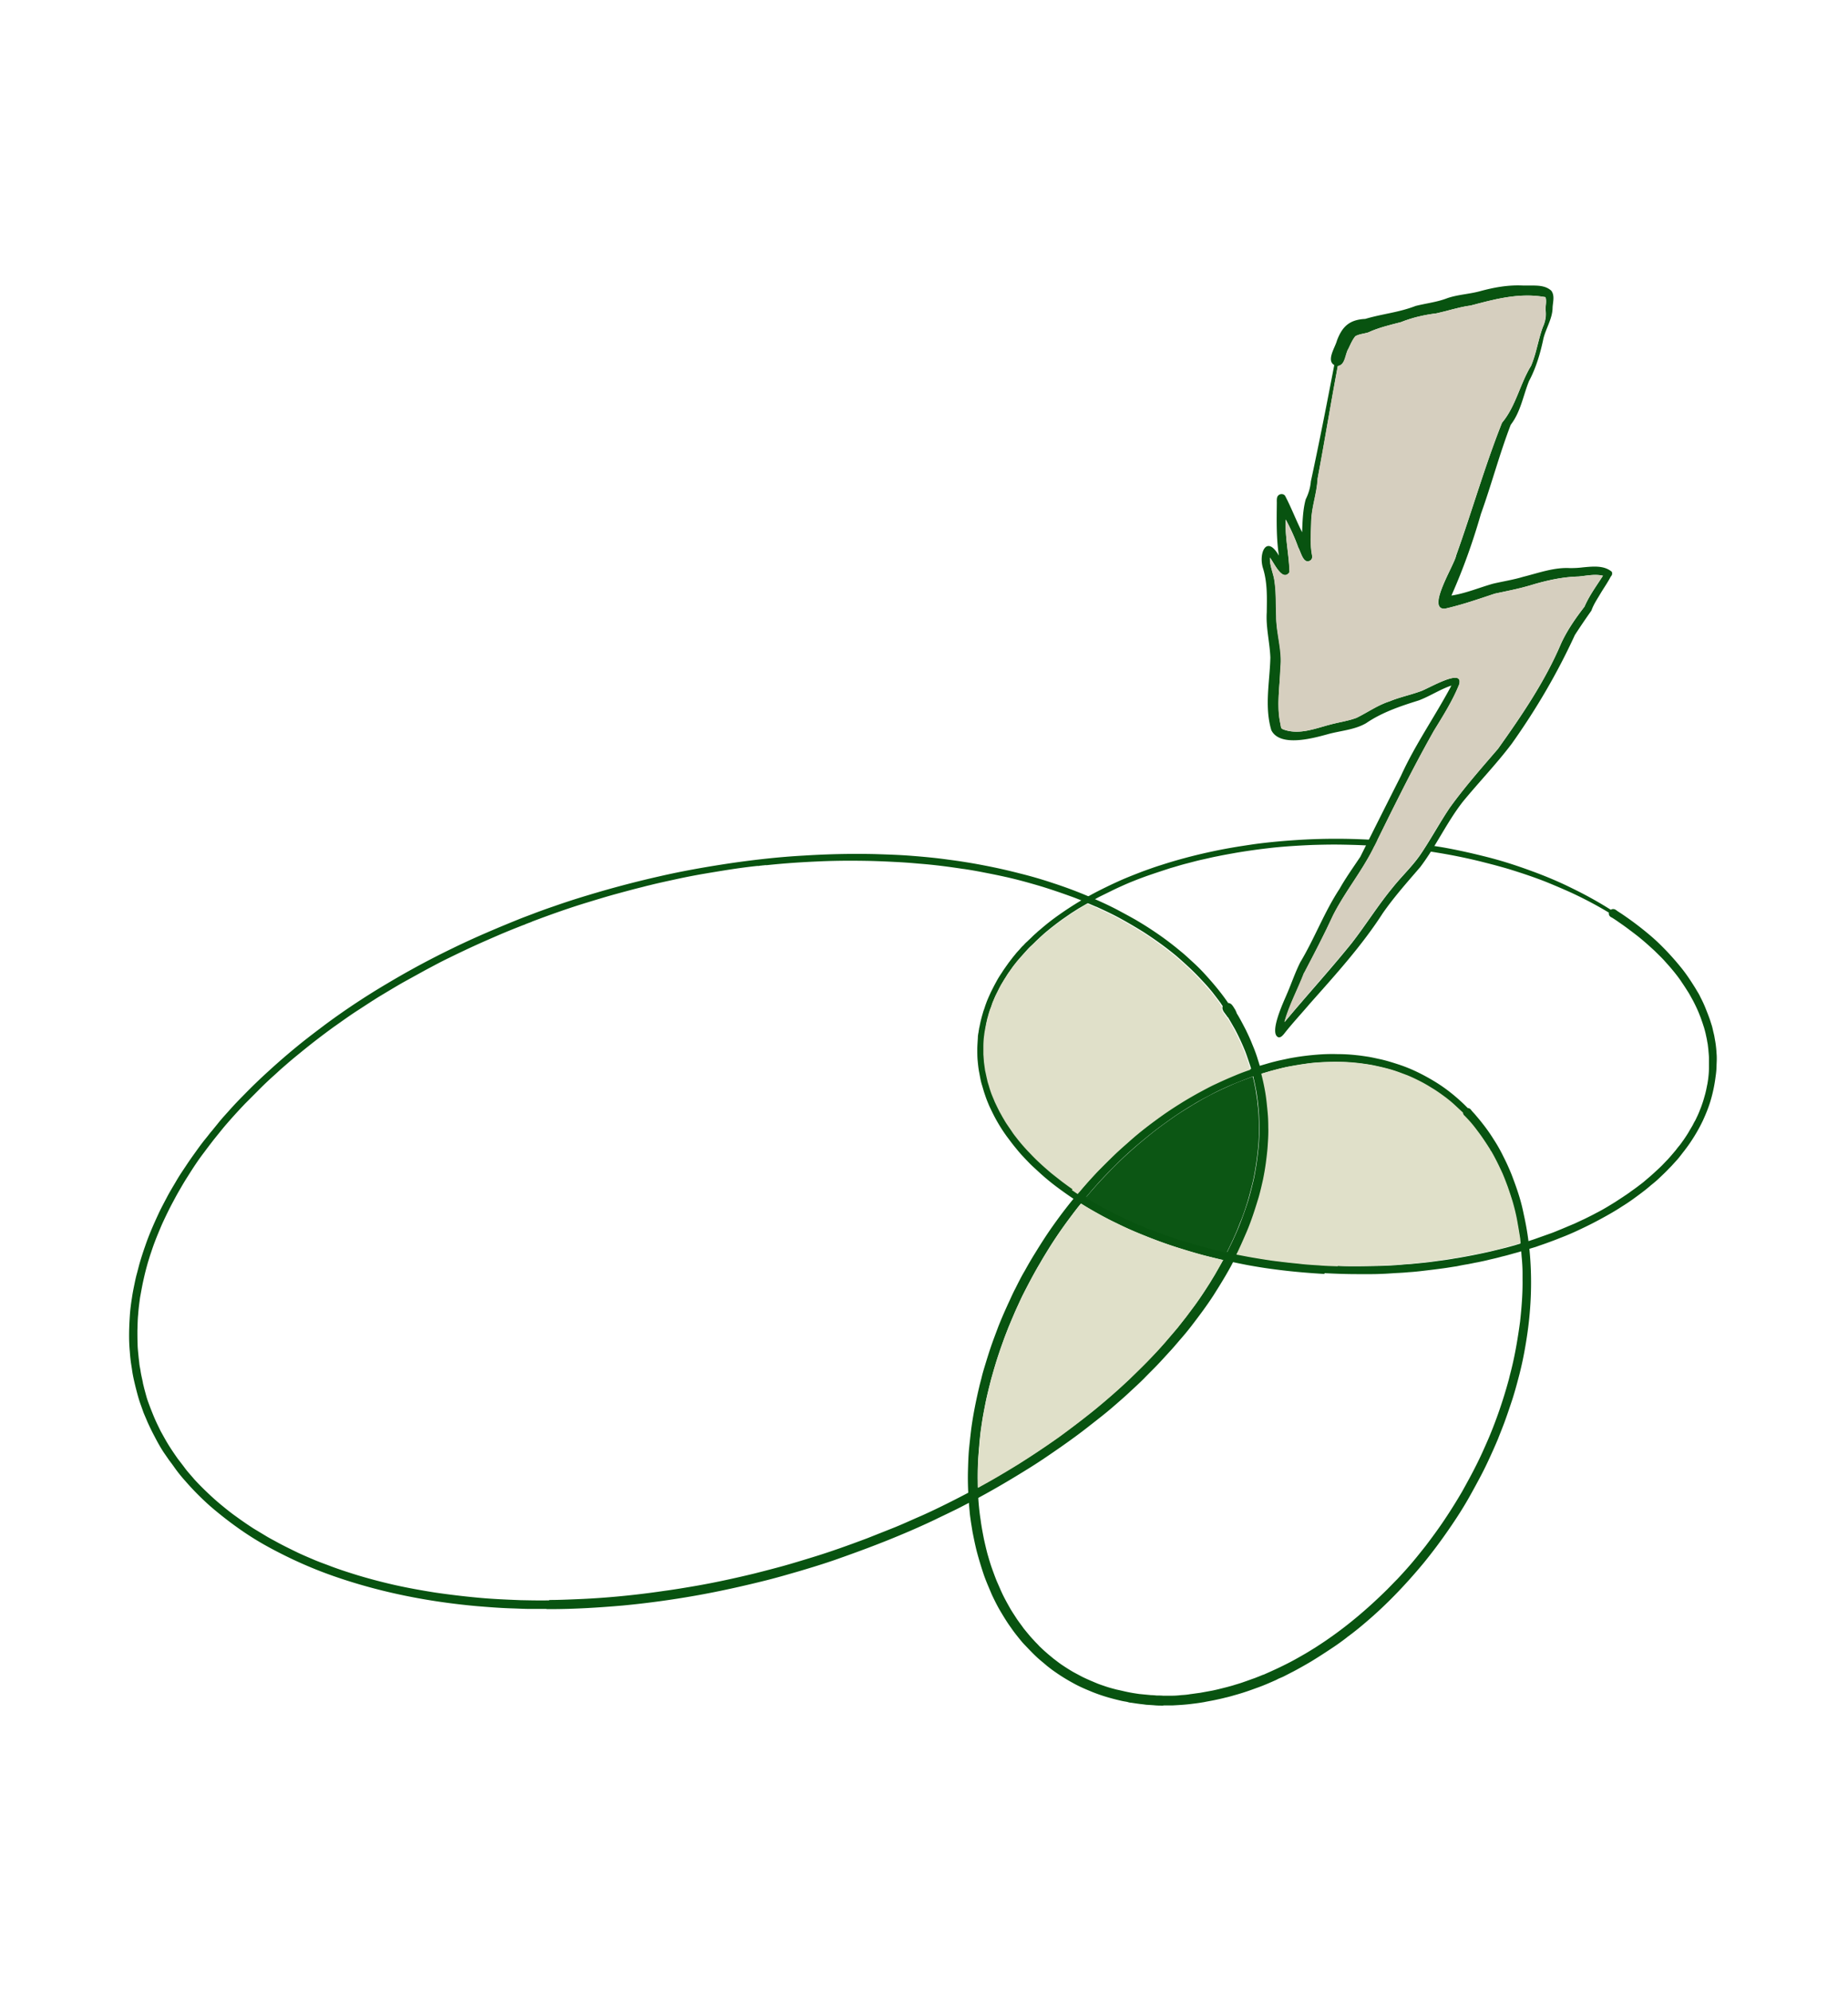
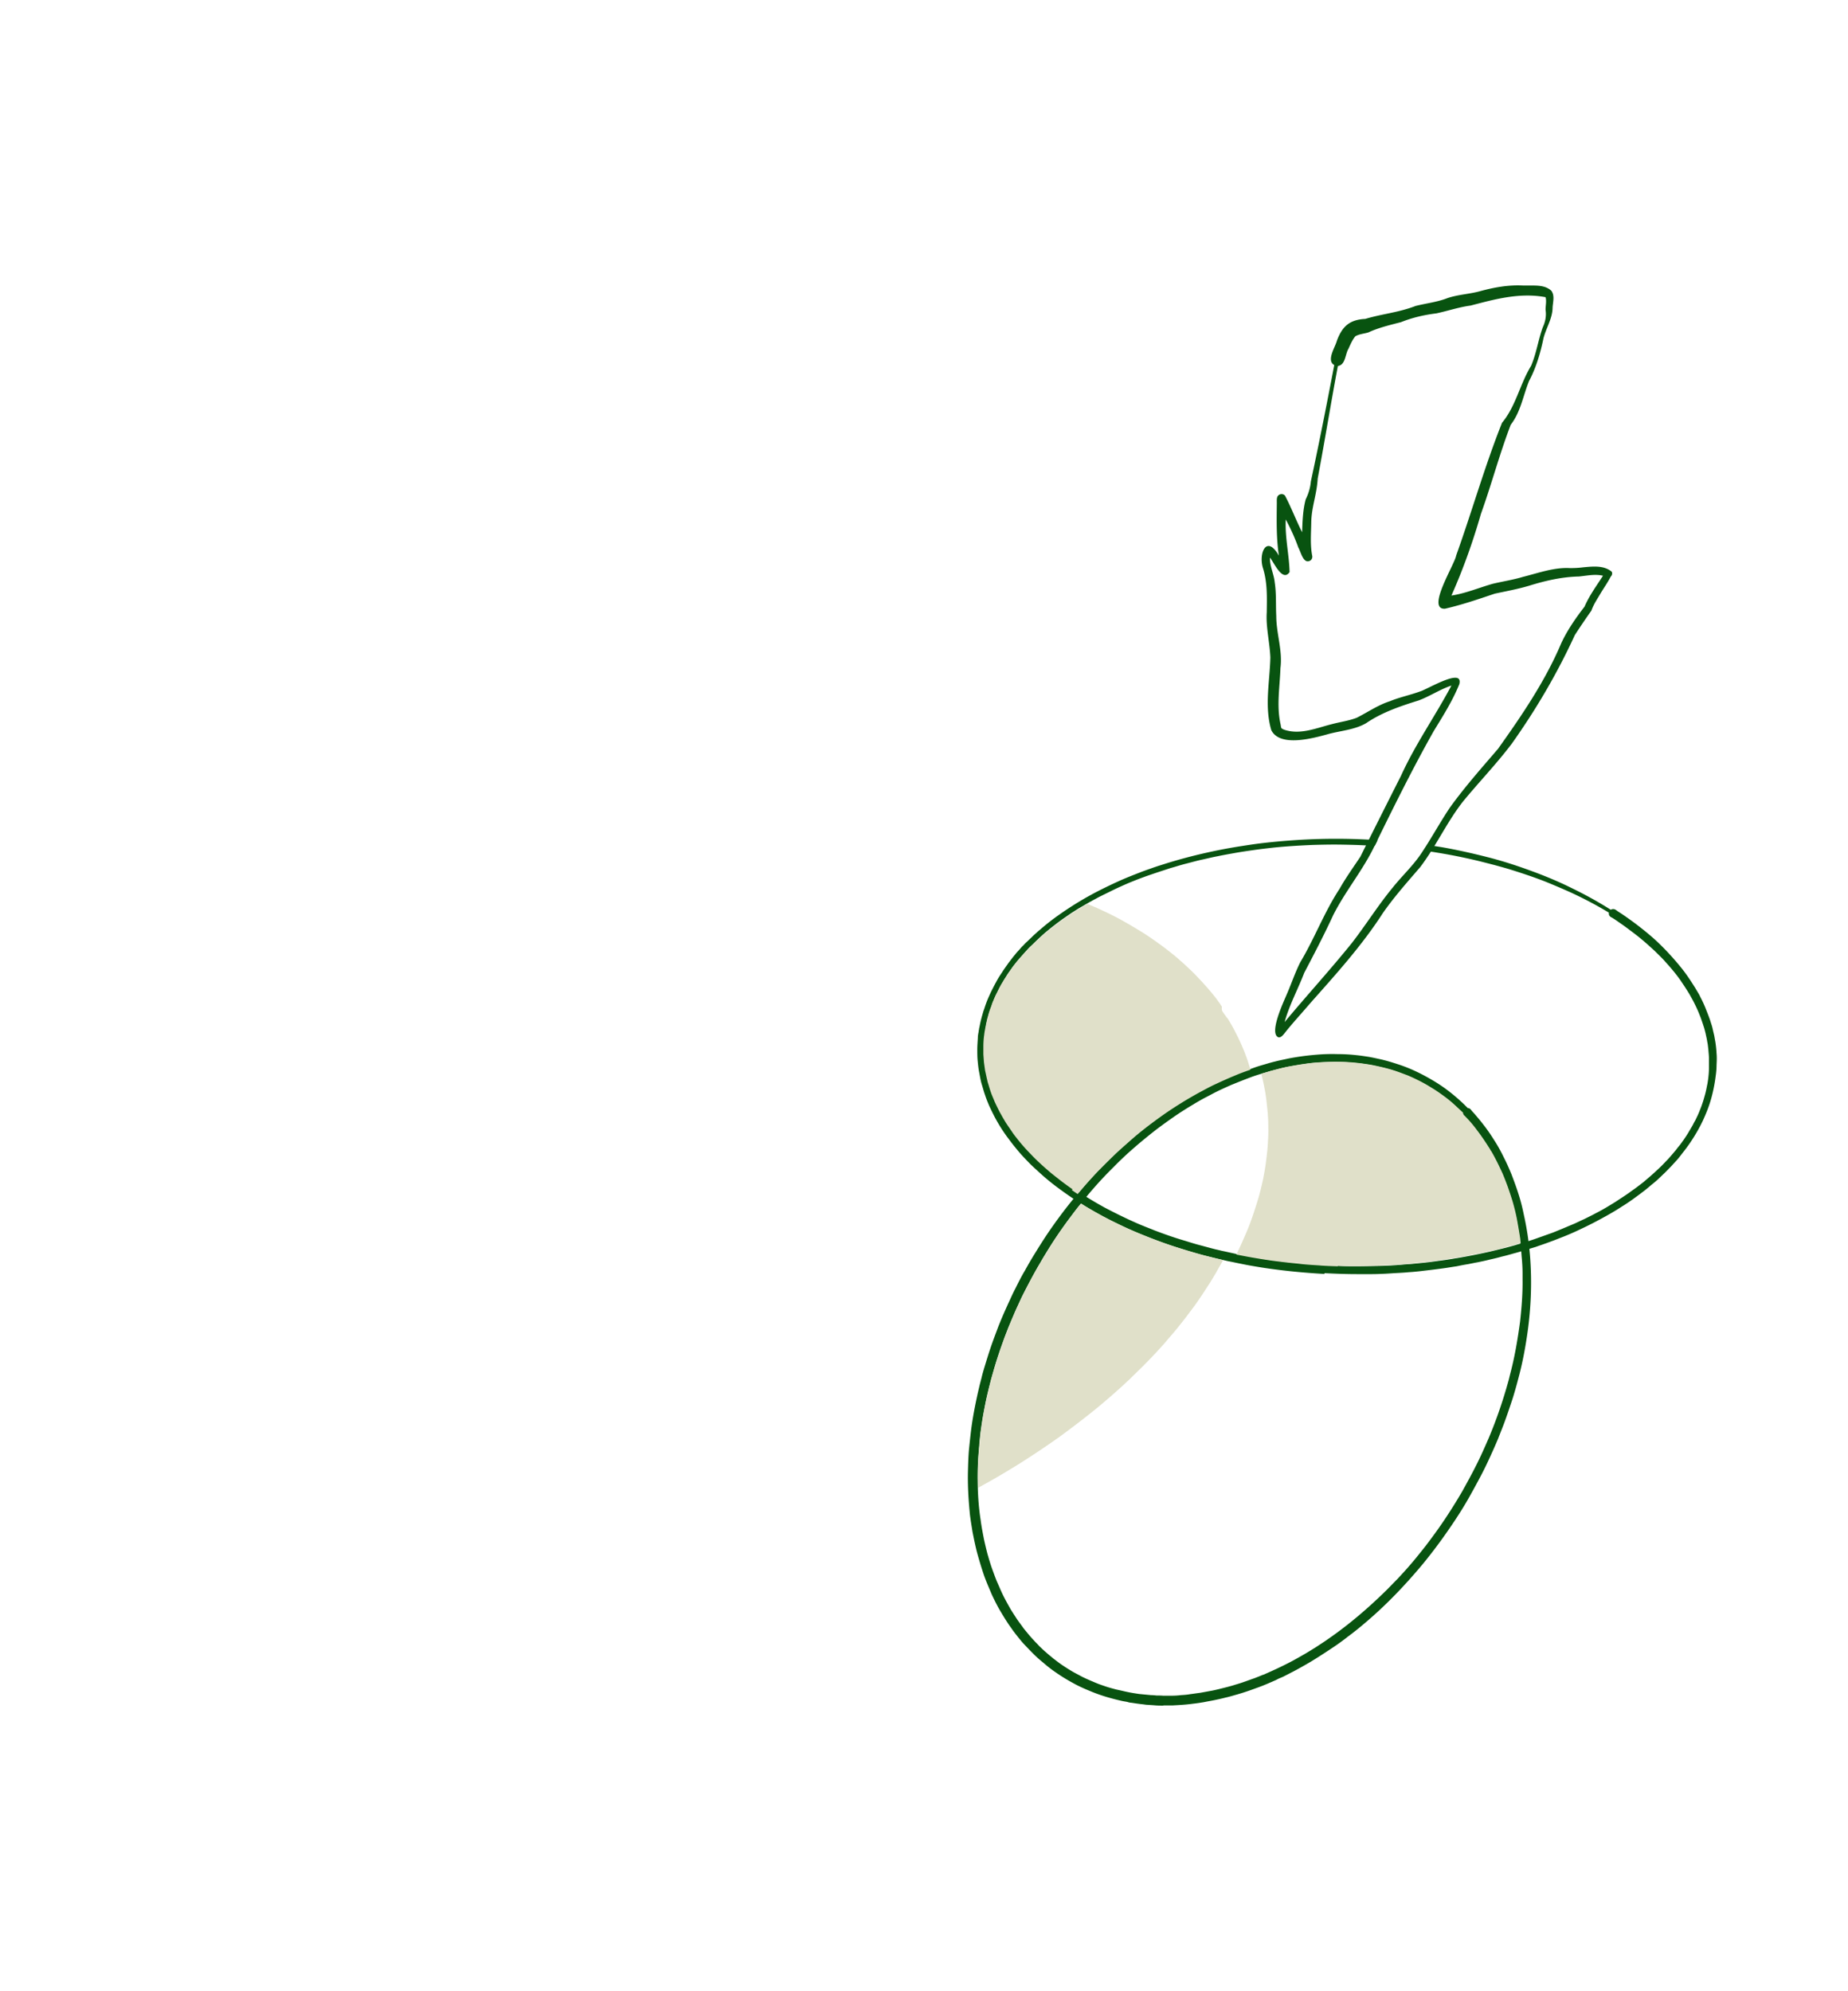
<svg xmlns="http://www.w3.org/2000/svg" width="272" height="293" fill="none">
-   <path fill="#085310" d="M80.41 236.774h-2.294c-.952 0-1.904-.056-2.856-.084-1.735-.056-3.471-.196-5.178-.337-7.083-.645-14.081-2.02-20.8-4.349-3.33-1.15-6.522-2.581-9.63-4.265a44 44 0 0 1-4.394-2.721 54.87 54.87 0 0 1-4.283-3.339 39.918 39.918 0 0 1-3.751-3.788 20.945 20.945 0 0 1-1.568-1.964c-.252-.365-.531-.73-.783-1.066l-.756-1.095c-.504-.757-.952-1.571-1.372-2.385a33.168 33.168 0 0 1-1.092-2.244c-.168-.421-.363-.842-.531-1.263l-.42-1.178c-.308-.842-.532-1.74-.756-2.61-.196-.814-.392-1.627-.504-2.441-.056-.421-.14-.87-.196-1.291a25.697 25.697 0 0 1-.14-1.459c-.168-1.739-.112-3.479 0-5.219.056-.897.168-1.767.308-2.637.112-.814.28-1.599.448-2.413.084-.393.168-.786.28-1.179.14-.505.252-.982.392-1.487.252-.869.532-1.739.84-2.609.56-1.656 1.26-3.227 1.987-4.798.364-.786.784-1.543 1.176-2.301.42-.814.923-1.627 1.4-2.441.447-.786.951-1.515 1.455-2.273.476-.729.98-1.431 1.484-2.132.476-.674.98-1.347 1.511-1.992.28-.337.532-.702.84-1.038.308-.393.644-.786.952-1.179.588-.729 1.231-1.403 1.847-2.104a50.93 50.93 0 0 1 1.708-1.796 80.99 80.99 0 0 1 3.863-3.732 98.619 98.619 0 0 1 4.115-3.563c1.4-1.151 2.855-2.245 4.31-3.339a105.12 105.12 0 0 1 8.959-5.921 123.752 123.752 0 0 1 9.685-5.218c3.22-1.572 6.55-2.975 9.882-4.321.784-.309 1.567-.59 2.351-.898.84-.309 1.68-.618 2.52-.898a108.02 108.02 0 0 1 5.094-1.656 151.202 151.202 0 0 1 10.497-2.777c3.528-.814 7.083-1.431 10.666-1.965 3.499-.505 7.026-.897 10.526-1.094 3.555-.224 7.082-.308 10.637-.224 1.764.056 3.555.112 5.319.252 1.791.141 3.611.309 5.402.561 1.736.225 3.499.505 5.235.842 1.764.337 3.527.73 5.263 1.179a63.13 63.13 0 0 1 5.011 1.459 63.574 63.574 0 0 1 5.038 1.88c1.624.701 3.22 1.403 4.759 2.244.784.421 1.568.842 2.352 1.291.755.449 1.539.926 2.295 1.431a45.211 45.211 0 0 1 4.199 3.114c.672.534 1.288 1.123 1.903 1.684.616.561 1.204 1.15 1.764 1.768 1.148 1.262 2.24 2.553 3.219 3.956l.168.252c.14 0 .28.057.42.141.196.168.336.393.476.617.084.14.168.252.224.393v.028c.056.084.112.168.112.28l.252.421c.392.674.756 1.375 1.12 2.077.335.701.671 1.403.951 2.132.308.73.588 1.459.812 2.217.532 1.627.952 3.283 1.204 4.994.14.87.224 1.74.308 2.61.084.813.084 1.627.112 2.441 0 .869-.028 1.739-.084 2.609-.056.87-.168 1.74-.28 2.61a37.178 37.178 0 0 1-.42 2.441c-.196.869-.392 1.767-.644 2.609a42.946 42.946 0 0 1-1.707 4.938c-.364.842-.728 1.684-1.12 2.526-.392.841-.812 1.655-1.232 2.469-.812 1.515-1.735 3.002-2.659 4.461-.98 1.515-2.072 2.974-3.191 4.433a39.501 39.501 0 0 1-1.708 2.077c-.532.617-1.064 1.262-1.624 1.851-.56.618-1.147 1.263-1.735 1.88-.644.674-1.316 1.319-1.96 1.993-.644.645-1.315 1.262-1.987 1.88-.616.589-1.26 1.15-1.904 1.711-.644.561-1.287 1.122-1.959 1.656-.728.589-1.484 1.178-2.24 1.767-1.343 1.066-2.743 2.077-4.143 3.059-1.455 1.01-2.911 2.02-4.395 2.946-2.995 1.88-6.046 3.675-9.181 5.303-.812.421-1.596.842-2.436 1.234-.84.421-1.707.814-2.547 1.235a112.524 112.524 0 0 1-4.983 2.217c-3.191 1.346-6.466 2.553-9.742 3.703-1.707.59-3.443 1.123-5.15 1.628-1.652.477-3.275.954-4.955 1.375-3.471.869-6.998 1.655-10.525 2.272a133.63 133.63 0 0 1-10.554 1.431c-3.555.309-7.166.533-10.75.533h-.475l-.056-.028Zm.42-1.318c1.344 0 2.688-.057 4.032-.113 2.855-.112 5.682-.336 8.426-.645a125.83 125.83 0 0 0 4.535-.589c1.483-.197 2.967-.449 4.451-.702 2.939-.505 5.878-1.15 8.789-1.852 1.428-.364 2.856-.729 4.283-1.122 1.4-.393 2.772-.814 4.143-1.234 2.772-.842 5.487-1.824 8.174-2.834l4.031-1.6c1.316-.533 2.632-1.15 3.947-1.711 2.632-1.179 5.207-2.497 7.754-3.844 1.008-.561 2.044-1.123 3.052-1.712 1.119-.645 2.211-1.319 3.331-1.992a128.297 128.297 0 0 0 6.102-4.069c1.764-1.29 3.527-2.609 5.207-3.984.924-.757 1.82-1.515 2.715-2.301.84-.729 1.652-1.487 2.408-2.188 1.231-1.179 2.463-2.385 3.639-3.648a52.478 52.478 0 0 0 1.707-1.88c.616-.701 1.204-1.403 1.764-2.048l1.26-1.599 1.259-1.684a48.607 48.607 0 0 0 2.296-3.423c.28-.477.588-.926.84-1.403.336-.561.643-1.122.951-1.683.56-1.011 1.064-2.077 1.54-3.059.196-.449.392-.87.588-1.319a38.14 38.14 0 0 0 .644-1.599c.364-.954.7-1.936 1.007-2.89.28-.926.504-1.824.728-2.75.224-.897.364-1.823.504-2.665a61.41 61.41 0 0 0 .28-2.245c.084-.757.112-1.487.14-2.16 0-1.347 0-2.694-.14-3.957a69.69 69.69 0 0 0-.084-.785v-.056c-.084-.562-.14-1.123-.252-1.684-.112-.589-.224-1.178-.364-1.739v-.057a22.707 22.707 0 0 0-.56-1.964c-.224-.673-.447-1.347-.671-1.936a34.443 34.443 0 0 0-1.512-3.255 95.904 95.904 0 0 0-1.008-1.739.747.747 0 0 1-.196-.225c-.084-.14-.196-.252-.28-.392-.14-.169-.28-.365-.336-.59-.028-.112-.056-.252 0-.392v-.085c-.084-.14-.196-.28-.252-.392a78.618 78.618 0 0 0-1.259-1.656 26.95 26.95 0 0 0-1.428-1.627 38.885 38.885 0 0 0-1.847-1.88c-.7-.646-1.4-1.291-2.128-1.908a45.403 45.403 0 0 0-2.295-1.768 55.394 55.394 0 0 0-2.464-1.683 76.547 76.547 0 0 0-3.303-1.936c-1.176-.646-2.379-1.207-3.611-1.768h-.028c-1.26-.533-2.491-1.094-3.779-1.543a99.389 99.389 0 0 0-4.059-1.375c-1.876-.561-3.779-1.095-5.711-1.515-1.007-.225-2.015-.421-3.023-.618a58.898 58.898 0 0 0-2.911-.505h-.056c-2.184-.336-4.339-.617-6.551-.785a76.732 76.732 0 0 0-3.611-.253 134.475 134.475 0 0 0-3.359-.14c-2.519-.056-5.039-.056-7.558.056-2.631.112-5.263.281-7.838.561h-.168c-.112 0-.224 0-.252.028-.112 0-.224 0-.308.028-.168 0-.308.028-.448.056h-.224c-2.687.281-5.346.73-8.006 1.179a92.159 92.159 0 0 0-4.003.785c-1.288.281-2.603.562-3.835.87-.504.112-.98.253-1.456.365-1.343.337-2.659.701-4.003 1.066-1.287.365-2.575.758-3.863 1.151-2.659.813-5.262 1.739-7.866 2.721-.056 0-.112.056-.112.056-.168.057-.335.141-.504.197h-.055l-.084.056c-.168.056-.336.112-.42.168-.112.056-.252.084-.308.113-1.148.448-2.268.897-3.387 1.374-1.232.534-2.464 1.067-3.696 1.628a157.318 157.318 0 0 0-3.835 1.824c-1.175.561-2.295 1.178-3.415 1.767l-3.359 1.852c-1.176.674-2.323 1.375-3.499 2.076-1.176.73-2.351 1.516-3.527 2.273-1.064.702-2.1 1.459-3.107 2.161a105.768 105.768 0 0 0-4.843 3.731c-.756.618-1.484 1.207-2.212 1.852-.392.337-.784.674-1.175 1.039-.42.392-.84.757-1.204 1.094A47.613 47.613 0 0 0 38 160.483l-1.903 1.908a80.598 80.598 0 0 0-3.191 3.536l-1.428 1.767c-.476.618-.952 1.235-1.428 1.88-.867 1.123-1.651 2.329-2.407 3.536-.364.561-.7 1.122-1.036 1.711a41.672 41.672 0 0 0-1.064 1.908c-.615 1.122-1.175 2.301-1.707 3.451-.364.87-.728 1.712-1.064 2.61-.196.505-.364 1.01-.532 1.515-.168.477-.308.954-.448 1.403-.252.87-.476 1.739-.671 2.637-.196.842-.336 1.712-.504 2.582-.112.841-.224 1.655-.28 2.497-.084.814-.084 1.627-.112 2.385 0 .645 0 1.291.028 1.936 0 .617.084 1.263.14 1.88.028.337.084.673.112 1.01.028.337.112.673.168 1.01.084.645.252 1.263.364 1.852v.056c.084.309.14.589.224.898l.251.926c.168.645.42 1.262.616 1.796.224.561.448 1.15.7 1.711.252.589.56 1.179.812 1.712.392.701.784 1.431 1.204 2.104.42.674.867 1.319 1.315 1.964.392.505.784 1.01 1.176 1.543.392.505.84.982 1.26 1.488a37.926 37.926 0 0 0 1.82 1.851 38.067 38.067 0 0 0 1.959 1.768c.783.645 1.567 1.291 2.407 1.88a52.48 52.48 0 0 0 2.576 1.768l1.68 1.01c.531.336 1.09.617 1.65.926 1.064.589 2.184 1.122 3.276 1.655.672.309 1.316.589 1.987.87.756.337 1.54.617 2.296.898 1.428.561 2.911 1.038 4.367 1.487a80.706 80.706 0 0 0 5.682 1.487c1.904.421 3.807.758 5.739 1.066 2.127.309 4.227.561 6.354.758 2.072.196 4.171.28 6.243.365h.028c1.4.028 2.771.056 4.17.028v-.056Z" />
  <path fill="#085310" d="M194.903 187.475c-2.351-.14-4.703-.336-7.054-.645-1.12-.14-2.24-.309-3.359-.505a45.226 45.226 0 0 1-1.932-.365c-.588-.112-1.175-.252-1.791-.364a124.54 124.54 0 0 1-3.415-.814 51.423 51.423 0 0 1-3.388-.982c-2.211-.674-4.395-1.487-6.55-2.385a47.834 47.834 0 0 1-3.023-1.375c-.532-.253-1.064-.505-1.568-.786-.56-.28-1.092-.589-1.652-.898a50.601 50.601 0 0 1-2.911-1.767 61.526 61.526 0 0 1-2.743-1.936 33.609 33.609 0 0 1-2.659-2.217c-.42-.393-.84-.757-1.232-1.15a50.205 50.205 0 0 1-1.176-1.235c-.392-.421-.756-.87-1.12-1.319-.392-.477-.755-.982-1.119-1.459a24.181 24.181 0 0 1-1.82-2.918c-.28-.533-.532-1.066-.784-1.599-.224-.533-.448-1.066-.616-1.599-.195-.533-.335-1.095-.503-1.628-.168-.561-.252-1.15-.364-1.711-.112-.562-.168-1.123-.224-1.712-.056-.561-.056-1.122-.056-1.683 0-.59.056-1.151.084-1.74 0-.281.056-.561.112-.842 0-.112.028-.224.056-.337 0-.14.056-.308.084-.448a17.65 17.65 0 0 1 .392-1.656c.084-.28.14-.533.252-.814.111-.308.195-.617.307-.897.196-.562.448-1.095.7-1.656.252-.505.504-1.01.784-1.515.252-.477.532-.926.84-1.375.14-.224.28-.449.448-.673.168-.253.364-.505.532-.758l.559-.729c.196-.253.392-.477.588-.73.168-.196.364-.393.532-.589.168-.197.336-.393.532-.561.168-.197.364-.393.56-.562.224-.224.476-.448.7-.673.224-.224.448-.421.672-.617.196-.197.419-.365.615-.533.84-.73 1.736-1.431 2.66-2.077a47.938 47.938 0 0 1 5.99-3.619c.896-.449 1.764-.87 2.632-1.263 1.035-.477 2.099-.898 3.191-1.319.56-.224 1.12-.42 1.679-.617a35.54 35.54 0 0 1 1.596-.533 68.91 68.91 0 0 1 3.415-1.01 77.332 77.332 0 0 1 3.443-.842 72.418 72.418 0 0 1 3.388-.673c1.119-.197 2.267-.365 3.387-.533 2.267-.309 4.535-.505 6.83-.646a90.543 90.543 0 0 1 11.365.056l-.42.842a97.221 97.221 0 0 0-2.855-.14c-1.064-.028-2.099-.056-3.135-.056-1.064 0-2.156.028-3.163.056-1.932.084-3.863.196-5.767.393-.98.112-1.959.224-2.939.364-.98.141-1.932.281-2.856.449-.783.141-1.595.281-2.379.449-.784.141-1.54.337-2.323.505-.784.169-1.568.393-2.352.59-.784.196-1.539.449-2.267.645-1.204.393-2.408.786-3.611 1.206-.616.225-1.232.449-1.848.702-.644.252-1.288.533-1.903.814a38.24 38.24 0 0 0-1.54.729c-.504.253-1.036.505-1.54.758-.28.14-.56.308-.839.449-.224.112-.448.252-.672.364l-1.596.926c-.364.225-.7.449-1.064.674l-1.343.926c-.42.308-.84.617-1.232.926-.336.252-.672.533-.98.785-.28.225-.56.477-.812.702-.28.252-.531.505-.811.757-.252.253-.504.505-.784.758-.252.224-.476.477-.7.729-.336.365-.644.73-.98 1.095-.14.168-.308.364-.448.533-.168.224-.336.421-.504.645-.168.253-.363.505-.531.758-.196.252-.364.533-.532.813-.168.253-.336.534-.504.814-.168.281-.308.561-.448.814l-.504 1.01c-.168.365-.308.729-.448 1.038-.084.253-.168.477-.252.73-.084.252-.168.477-.252.729-.084.253-.14.533-.224.786a4.17 4.17 0 0 0-.168.701c-.084.365-.14.702-.196 1.066l-.168 1.179a16.62 16.62 0 0 0-.055 1.15v1.207c0 .393.055.785.083 1.178.028.393.112.814.168 1.207.084.393.14.785.252 1.15.056.197.084.393.14.589.056.225.112.421.196.646.112.365.252.729.392 1.094.14.365.28.73.448 1.094.252.533.504 1.095.784 1.6.14.28.308.561.476.841.168.253.308.534.476.786.28.421.56.842.839 1.235.252.392.56.757.84 1.122.476.589.952 1.178 1.484 1.712.28.308.56.589.84.869.28.281.56.562.811.786.56.533 1.148 1.038 1.736 1.543.56.477 1.176.926 1.708 1.347.476.365.979.701 1.483 1.066.476.337.98.674 1.484.982a56.994 56.994 0 0 0 3.135 1.852 84.54 84.54 0 0 0 3.555 1.768c.616.28 1.232.561 1.848.814.672.28 1.343.533 1.959.785 1.4.533 2.828 1.038 4.255 1.459.756.225 1.512.477 2.268.674.756.196 1.539.42 2.323.617.196.056.392.084.588.14.168.028.308.084.476.112.812.169 1.651.365 2.463.534.868.168 1.736.336 2.604.477.839.14 1.679.28 2.519.392.896.113 1.764.225 2.603.309.448.028.896.084 1.344.14.924.084 1.848.141 2.799.225.952.056 1.904.084 2.856.14 1.959.084 3.919.028 5.878 0 .952-.028 1.876-.056 2.828-.14.475-.028.951-.084 1.427-.113.532-.028 1.036-.084 1.568-.14a49.54 49.54 0 0 0 2.855-.336 48.034 48.034 0 0 0 2.771-.421h.056a93.325 93.325 0 0 0 4.843-.954c.812-.197 1.624-.393 2.408-.59.419-.112.811-.224 1.231-.336.448-.141.868-.253 1.316-.393h.028c.588-.197 1.148-.365 1.708-.561.699-.253 1.427-.505 2.127-.758.588-.196 1.148-.449 1.708-.673.615-.253 1.259-.533 1.875-.786.504-.224 1.008-.477 1.512-.701.56-.281 1.147-.562 1.707-.87 1.008-.505 1.96-1.094 2.912-1.684.671-.449 1.343-.869 2.015-1.346.364-.281.756-.534 1.12-.814.336-.253.672-.505.952-.73.587-.505 1.203-1.01 1.763-1.543.308-.281.644-.589.952-.898.28-.28.532-.561.812-.842.336-.364.672-.757.98-1.122.111-.14.251-.28.363-.449.168-.224.336-.421.476-.589.196-.253.364-.505.532-.73.252-.364.476-.701.7-1.066.224-.393.448-.757.672-1.15.112-.225.224-.449.364-.674.112-.224.224-.477.336-.701.196-.421.364-.87.532-1.291.139-.393.279-.785.391-1.178.112-.393.224-.758.308-1.151.084-.336.14-.701.224-1.066.056-.337.112-.701.14-.982.056-.477.084-.926.084-1.403v-1.375c0-.421-.056-.841-.084-1.262-.028-.253-.056-.477-.084-.73-.028-.224-.084-.421-.112-.645-.056-.337-.14-.646-.196-.954a22.258 22.258 0 0 0-.252-.954c-.084-.225-.14-.449-.224-.674-.084-.252-.167-.477-.251-.729-.168-.421-.336-.87-.532-1.291a25.681 25.681 0 0 0-.616-1.262c-.252-.449-.476-.87-.7-1.235-.168-.253-.336-.533-.504-.786-.196-.308-.42-.617-.616-.926a23.278 23.278 0 0 0-1.259-1.627c-.392-.477-.812-.926-1.232-1.403-.42-.449-.868-.87-1.316-1.319-.644-.589-1.287-1.178-1.931-1.711-.7-.589-1.428-1.123-2.1-1.628-.448-.336-.896-.645-1.343-.954a15.15 15.15 0 0 0-.84-.561c-.084-.056-.168-.084-.252-.14a.603.603 0 0 1-.28-.645 62.6 62.6 0 0 0-1.848-1.067 59.887 59.887 0 0 0-3.779-1.908 106.782 106.782 0 0 0-3.751-1.599c-1.651-.645-3.331-1.206-5.039-1.74-.811-.252-1.651-.477-2.463-.701-.868-.224-1.736-.449-2.547-.645a80.016 80.016 0 0 0-5.739-1.151 51.675 51.675 0 0 0-2.043-.308c.168-.281.363-.562.531-.842.7.112 1.428.224 2.128.337 2.239.392 4.479.897 6.69 1.459 2.212.561 4.367 1.262 6.495 2.048 2.071.757 4.087 1.599 6.046 2.581a57.67 57.67 0 0 1 5.599 3.115.632.632 0 0 1 .7 0c.112.056.196.14.28.196.251.169.531.337.811.533a46.613 46.613 0 0 1 3.919 2.974c.84.702 1.624 1.46 2.38 2.245a40.258 40.258 0 0 1 2.295 2.61c.728.897 1.372 1.88 1.988 2.862.14.224.28.477.42.701.14.224.28.477.392.73.279.533.531 1.066.755 1.627.224.561.448 1.122.644 1.683.084.253.168.534.252.786.084.253.14.505.196.758.056.28.14.561.196.841.056.309.112.646.168.954.084.534.14 1.095.168 1.628.056.589.028 1.178 0 1.739 0 .562-.056 1.123-.14 1.684a22.385 22.385 0 0 1-.672 3.311c-.308 1.094-.728 2.132-1.204 3.17a24.196 24.196 0 0 1-1.707 3.003c-.308.477-.644.926-.98 1.375-.364.449-.7.926-1.092 1.374l-.615.674c-.196.224-.42.449-.644.673-.42.449-.868.87-1.316 1.291-.392.393-.84.758-1.26 1.094-.42.365-.867.73-1.315 1.066-.476.365-.98.73-1.484 1.095-.476.336-.98.673-1.484.982-.979.645-2.015 1.234-3.051 1.796a53.711 53.711 0 0 1-3.107 1.571 37.845 37.845 0 0 1-3.079 1.319c-.616.252-1.232.477-1.848.701-.532.196-1.064.365-1.595.561l-.84.253c-.252.084-.476.168-.728.224-.56.169-1.092.337-1.652.477-.588.169-1.175.337-1.791.477-.588.169-1.204.309-1.82.449-.532.14-1.092.253-1.623.365-.252.056-.504.084-.728.14l-.84.168c-.56.085-1.12.197-1.652.309-.615.084-1.231.197-1.847.281-1.204.168-2.408.308-3.611.449-.532.056-1.092.112-1.624.14-.532.056-1.064.084-1.595.112-.616.028-1.26.084-1.876.112-.644.028-1.26.057-1.904.057h-2.155c-1.596 0-3.191-.057-4.787-.141l-.084.112Z" />
  <path fill="#085310" d="M171.276 251c-.504 0-.979 0-1.483-.056l-.84-.056c-.252 0-.532-.056-.784-.084-.56-.057-1.092-.141-1.651-.225a1.81 1.81 0 0 1-.56-.112c-.252-.056-.504-.084-.756-.14a34.355 34.355 0 0 1-1.596-.393 25.188 25.188 0 0 1-2.799-.926c-.952-.393-1.904-.786-2.799-1.291a26.652 26.652 0 0 1-2.688-1.655c-.42-.281-.812-.59-1.203-.898-.42-.365-.84-.702-1.26-1.066-.756-.674-1.456-1.431-2.156-2.161-.363-.393-.671-.786-1.007-1.206a19.236 19.236 0 0 1-.896-1.207c-.616-.842-1.148-1.74-1.68-2.637a25.257 25.257 0 0 1-.644-1.207c-.223-.449-.447-.898-.643-1.375-.392-.926-.812-1.88-1.12-2.834a56.093 56.093 0 0 1-.924-3.086c-.252-.982-.448-1.964-.644-2.946-.084-.533-.168-1.039-.252-1.572-.056-.449-.14-.926-.168-1.374-.196-2.021-.308-4.069-.252-6.089.028-1.01.056-1.992.14-3.002.112-1.095.224-2.189.364-3.283.28-2.049.7-4.097 1.176-6.117.112-.477.252-.954.364-1.431.112-.477.252-.926.392-1.403.308-1.01.616-2.02.952-3.002.336-.982.727-1.992 1.091-2.974.392-.982.812-1.965 1.26-2.947.196-.448.42-.897.616-1.346.196-.421.392-.842.616-1.263.448-.898.896-1.796 1.399-2.637a53.138 53.138 0 0 1 1.596-2.722 89.867 89.867 0 0 1 1.736-2.722 80.162 80.162 0 0 1 1.791-2.525 68.355 68.355 0 0 1 1.736-2.245c1.315-1.599 2.659-3.17 4.087-4.657a60.838 60.838 0 0 1 2.351-2.329c.728-.702 1.512-1.375 2.268-2.049 1.511-1.346 3.135-2.553 4.758-3.731a52.692 52.692 0 0 1 2.632-1.74 54.25 54.25 0 0 1 2.519-1.487 35.792 35.792 0 0 1 2.715-1.403c.952-.449 1.904-.842 2.856-1.263.952-.393 1.931-.729 2.883-1.066.476-.168.98-.309 1.456-.449s.951-.28 1.427-.393c.532-.14 1.092-.252 1.624-.364.476-.113.98-.197 1.484-.281a38.377 38.377 0 0 1 3.079-.365c.98-.084 1.987-.112 2.967-.084.98 0 1.96.056 2.939.168.56.057 1.092.141 1.652.225.504.084 1.008.196 1.512.309.979.196 1.959.505 2.911.813 1.903.617 3.695 1.515 5.403 2.554 1.567.954 2.995 2.104 4.31 3.367l.504.505c.168 0 .336.084.448.224.224.309.504.561.728.842.308.365.644.757.924 1.122a24.72 24.72 0 0 1 1.707 2.413 22.541 22.541 0 0 1 1.428 2.525c.448.87.84 1.74 1.204 2.638.364.954.728 1.936 1.036 2.918.307.954.559 1.936.755 2.918.448 1.992.756 4.012.924 6.061.336 4.096.14 8.249-.504 12.317-.308 1.993-.7 3.957-1.231 5.893a58.096 58.096 0 0 1-.84 2.946c-.336 1.01-.672 2.02-1.036 3.03-.336.954-.728 1.88-1.092 2.834a81.978 81.978 0 0 1-1.203 2.722c-.42.926-.868 1.852-1.344 2.75-.504.953-1.008 1.879-1.54 2.833-.98 1.768-2.071 3.452-3.219 5.107a75.292 75.292 0 0 1-3.639 4.854c-2.631 3.171-5.487 6.173-8.65 8.839a41.577 41.577 0 0 1-1.791 1.459c-.056.056-.112.084-.14.112l-.084.056c-.14.112-.28.224-.364.281-.14.084-.252.196-.364.28a36.312 36.312 0 0 1-2.38 1.684 88.359 88.359 0 0 1-2.715 1.739 65.688 65.688 0 0 1-2.687 1.515c-.448.225-.868.449-1.316.674-.196.112-.42.196-.616.28-.224.085-.42.197-.644.309-.951.421-1.903.842-2.883 1.179-.98.364-1.96.701-2.967.982-.504.14-1.036.308-1.568.42-.532.141-1.064.253-1.595.365-.532.112-1.064.197-1.596.309-.504.084-1.036.168-1.568.224-1.007.141-2.015.197-3.023.253h-1.428l.112.028Zm-20.575-60.747c-.307.59-.587 1.207-.867 1.824-.308.645-.588 1.319-.84 1.908-.196.449-.364.898-.532 1.263-.224.589-.476 1.206-.7 1.824-.252.701-.504 1.374-.728 2.076-.42 1.262-.783 2.525-1.147 3.788-.336 1.318-.672 2.637-.924 3.956-.14.73-.28 1.431-.392 2.16-.112.73-.224 1.46-.308 2.189v.056a27.68 27.68 0 0 0-.14 1.515c-.056.561-.084 1.123-.14 1.712a54.475 54.475 0 0 0-.084 3.002c0 1.964.112 3.928.392 5.864.056.309.084.646.14.954.112.73.252 1.431.392 2.161.168.757.336 1.487.532 2.217.196.673.392 1.346.616 1.992.252.701.503 1.403.783 2.076.308.673.588 1.375.924 2.048.336.674.7 1.319 1.064 1.964.308.505.644 1.01.952 1.487.308.449.644.87.951 1.319.364.449.728.898 1.12 1.347.196.224.42.449.616.673.224.225.42.421.616.646.336.308.644.617.98.898.336.308.699.589 1.063.898.448.336.896.701 1.372 1.01.504.336 1.036.673 1.568.982l1.259.673c.448.225.896.421 1.344.617.28.113.588.253.868.365.336.14.672.253 1.008.365.615.224 1.259.393 1.903.561.56.112 1.092.253 1.652.365.532.112 1.091.196 1.651.28l1.764.169c.28 0 .532.028.812.056.336 0 .671 0 .923.028h1.288c.448 0 .924-.028 1.372-.084.448-.028.896-.056 1.343-.141.476-.056.98-.14 1.456-.196l1.848-.337c.671-.14 1.315-.308 1.987-.477.42-.112.868-.224 1.288-.364.476-.141.952-.281 1.399-.449.504-.169 1.008-.365 1.512-.533.42-.169.868-.337 1.26-.506h.056c.476-.224.952-.42 1.427-.645.56-.252 1.148-.533 1.708-.814 1.036-.505 2.015-1.066 2.939-1.599.532-.309 1.064-.645 1.568-.954.56-.365 1.12-.729 1.651-1.094a56.804 56.804 0 0 0 3.052-2.245c2.071-1.627 4.031-3.395 5.85-5.191.504-.505 1.008-1.038 1.512-1.543a78.139 78.139 0 0 0 1.484-1.627c.923-1.038 1.791-2.133 2.659-3.227.98-1.291 1.931-2.581 2.827-3.928a78.145 78.145 0 0 0 2.576-4.125c.699-1.262 1.399-2.525 2.043-3.816.672-1.319 1.26-2.665 1.848-4.012a65.779 65.779 0 0 0 1.567-4.097 69.96 69.96 0 0 0 1.344-4.349c.056-.168.084-.336.14-.533 0-.084.056-.168.056-.252.7-2.582 1.148-5.247 1.511-7.913.224-2.048.392-4.124.364-6.145v-.954c0-.841-.056-1.683-.14-2.525a33.488 33.488 0 0 0-.252-2.413v-.056c-.14-.954-.307-1.88-.475-2.834-.168-.898-.42-1.768-.644-2.666a29.29 29.29 0 0 0-.728-2.216 41.657 41.657 0 0 0-.784-1.992c-.504-1.123-1.008-2.189-1.623-3.199-.056-.084-.084-.168-.112-.168v-.056a38.129 38.129 0 0 0-1.96-2.834 25.519 25.519 0 0 0-1.764-2.077c-.028-.028-.084-.056-.112-.112-.139-.112-.195-.281-.223-.449-.392-.365-.784-.757-1.176-1.094-.448-.393-.924-.758-1.372-1.151-.42-.308-.84-.617-1.26-.897l-1.343-.842a39.871 39.871 0 0 0-1.512-.814c-.532-.252-1.064-.505-1.595-.729-.476-.197-.98-.365-1.456-.562a18.452 18.452 0 0 0-1.372-.42 45.154 45.154 0 0 0-1.903-.449c-.644-.141-1.288-.225-1.876-.309-.672-.084-1.371-.14-2.043-.196-.672-.028-1.344-.057-2.044-.057-1.399.029-2.799.085-4.115.281-.896.14-1.819.281-2.715.449-.896.168-1.764.421-2.603.645-.924.281-1.876.533-2.772.87-.98.365-1.959.758-2.855 1.122-.952.421-1.904.842-2.799 1.319-.504.281-1.036.533-1.54.814-.448.252-.896.505-1.344.786a49.817 49.817 0 0 0-2.855 1.823c-.952.674-1.904 1.347-2.771 2.021-1.96 1.543-3.891 3.17-5.599 4.882l-.728.729-.084.084-.056.057a54.38 54.38 0 0 0-2.463 2.637c-.448.505-.868 1.01-1.288 1.515-.392.477-.784.982-1.176 1.459-.251.337-.503.646-.727.954a66.15 66.15 0 0 0-2.296 3.199 59.525 59.525 0 0 0-1.147 1.768 85.934 85.934 0 0 0-1.008 1.655c-.224.393-.448.786-.672 1.15a97.695 97.695 0 0 0-2.016 3.76Zm37.483-37.598c-1.484-.533.784-5.303 1.204-6.313.699-1.6 1.231-3.227 2.015-4.77 2.1-3.507 3.527-7.38 5.767-10.775.895-1.599 2.043-3.198 3.051-4.713 1.987-3.985 3.975-7.941 5.99-11.925 2.1-4.63 5.039-8.783 7.419-13.272-1.68.561-3.164 1.571-4.815 2.189-2.688.841-5.375 1.739-7.726 3.339-1.708 1.01-3.891 1.122-5.739 1.655-2.155.589-6.97 1.908-8.23-.617-1.036-3.508-.224-7.127-.14-10.69-.084-2.19-.672-4.462-.532-6.622.028-2.189.112-4.35-.532-6.454-.727-2.188.476-5.135 2.324-1.908-.392-2.553-.336-5.163-.308-7.744 0-.28-.028-.59.056-.87.168-.477.812-.617 1.148-.224.923 1.74 1.623 3.62 2.519 5.387.056-1.6.112-3.339.532-4.854.42-.842.672-1.712.756-2.638 1.231-5.695 2.351-11.42 3.443-17.115-1.204-.674.14-2.61.392-3.592.784-2.104 1.875-3.086 4.171-3.198 2.547-.758 4.871-.926 7.418-1.908 1.568-.393 3.163-.562 4.675-1.15 1.567-.534 3.275-.59 4.871-1.039 2.071-.561 4.143-.926 6.298-.814h.812c1.175 0 2.407-.056 3.303.758.532.701.252 1.627.196 2.441 0 1.627-.952 3.03-1.344 4.573-.448 2.161-1.091 4.35-2.127 6.286-.868 2.16-1.232 4.545-2.688 6.425-1.651 4.293-2.827 8.782-4.394 13.131-1.176 4.097-2.604 8.11-4.339 12.01 2.155-.337 4.031-1.151 6.102-1.74 1.428-.337 3.051-.59 4.423-1.01 2.267-.562 4.591-1.431 6.942-1.291.616 0 1.26-.028 1.904-.112 1.511-.14 3.079-.309 4.227.645a.595.595 0 0 1-.14.702c-.448.87-1.008 1.655-1.512 2.497-.476.814-1.036 1.627-1.343 2.525a101.162 101.162 0 0 0-2.436 3.591c-2.575 5.612-5.682 10.915-9.266 15.966-2.239 2.974-4.842 5.668-7.194 8.53-2.379 3.03-3.975 6.593-6.298 9.652-1.904 2.216-3.835 4.377-5.515 6.79-3.107 4.826-6.97 9.063-10.749 13.328-1.26 1.487-2.604 2.918-3.807 4.461-.196.224-.42.477-.7.477h-.14.056Zm26.593-51.936c-.979 2.413-2.379 4.629-3.723 6.818-3.219 5.696-6.102 11.588-8.986 17.452-1.707 3.367-4.143 6.313-5.85 9.709-1.316 2.861-2.799 5.695-4.255 8.473-.924 2.413-2.212 4.77-2.883 7.239 3.247-3.9 6.69-7.66 9.881-11.616 2.072-2.666 3.863-5.556 6.019-8.165 1.427-1.796 3.135-3.339 4.367-5.275 1.427-2.16 2.631-4.377 4.059-6.51 2.183-3.03 4.646-5.808 7.082-8.642 3.499-4.91 6.942-9.96 9.294-15.516.895-1.936 2.127-3.704 3.443-5.415.7-1.628 1.763-3.059 2.715-4.546-1.176-.28-2.379 0-3.555.113-2.491.056-4.927.617-7.278 1.346-1.68.505-3.387.814-5.095 1.179-2.407.814-4.871 1.655-7.334 2.216-2.8.14 1.427-6.481 1.651-7.828 2.324-6.481 4.199-13.131 6.747-19.529 2.043-2.44 2.631-5.696 4.283-8.39.784-1.85 1.035-3.759 1.707-5.639.392-.842.56-1.711.42-2.61 0-.617.168-1.262 0-1.851-3.891-.73-7.67.365-11.029 1.234-1.708.225-3.331.786-5.039 1.15-1.791.225-3.527.618-5.207 1.291-1.623.421-3.303.814-4.814 1.516-.644.196-1.316.224-1.904.56-.448.534-.728 1.207-1.008 1.825-.504.813-.42 2.385-1.567 2.553-1.036 5.5-1.932 11.055-2.968 16.554-.14 2.442-.923 4.181-.951 6.538-.028 1.656-.168 3.227.14 4.826a.701.701 0 0 1-.224.674c-1.064.701-1.428-1.207-1.82-1.88-.532-1.487-1.12-2.75-1.847-4.125-.14 2.582.503 5.219.559 7.744-1.035 1.515-2.295-1.403-2.883-2.132-.056 1.262.588 2.413.7 3.675.252 1.628.14 3.255.224 4.91 0 2.582.952 5.08.616 7.66-.084 2.694-.588 5.528 0 8.194.056.224.056.449.14.645.084.112.364.225.448.253 2.351.785 4.758-.281 7.026-.842 1.288-.337 2.435-.477 3.611-.926 1.624-.814 3.135-1.88 4.899-2.441 1.427-.589 2.967-.898 4.423-1.431.728-.197 3.807-2.02 5.178-2.02.532 0 .784.28.588 1.01v-.028Z" />
-   <path fill="#0C5614" d="M179.758 184.165c-.168-.028-.308-.084-.476-.113-.196-.056-.392-.084-.588-.14a71.163 71.163 0 0 1-2.323-.617c-.756-.197-1.512-.449-2.268-.674-1.427-.42-2.855-.953-4.255-1.459-.615-.224-1.287-.505-1.959-.785a53.049 53.049 0 0 1-1.848-.814c-1.203-.533-2.379-1.15-3.555-1.768a61.35 61.35 0 0 1-2.687-1.543c.42-.505.84-.982 1.26-1.459.783-.898 1.623-1.768 2.463-2.637l.056-.056.084-.085.728-.729c1.735-1.712 3.639-3.339 5.598-4.882.868-.674 1.82-1.347 2.772-2.021.923-.645 1.903-1.234 2.855-1.823.448-.253.896-.533 1.344-.786a40.068 40.068 0 0 1 1.539-.814c.924-.477 1.876-.898 2.8-1.318.895-.393 1.875-.758 2.855-1.123l.252-.084c0 .084.028.14.056.225v.056c.14.561.252 1.15.364 1.739l.252 1.684v.056c0 .252.056.533.084.786.14 1.262.14 2.609.14 3.956-.028.673-.056 1.403-.14 2.16a54.599 54.599 0 0 1-.28 2.245c-.14.842-.28 1.74-.504 2.666a79.338 79.338 0 0 1-.728 2.749c-.308.982-.616 1.936-1.008 2.89-.224.533-.42 1.067-.644 1.6-.196.449-.392.897-.587 1.318-.28.59-.56 1.179-.868 1.796l-.812-.168.028-.028Z" />
  <path fill="#E0E0C9" d="M143.928 217.498c0-1.01 0-2.02.084-3.002.028-.561.084-1.123.14-1.712.056-.505.084-.982.14-1.487v-.056c.084-.73.196-1.487.308-2.217.112-.729.252-1.431.391-2.16.252-1.347.588-2.666.924-3.956.336-1.263.7-2.554 1.148-3.788.252-.702.476-1.375.728-2.077.224-.617.448-1.206.7-1.823.14-.365.336-.814.531-1.263.252-.589.532-1.235.84-1.88.28-.617.56-1.206.868-1.824.644-1.262 1.288-2.525 2.016-3.76.224-.392.447-.757.671-1.15.336-.533.672-1.094 1.008-1.655.364-.59.756-1.179 1.148-1.768.728-1.094 1.511-2.133 2.295-3.199.224-.308.476-.645.728-.954.168-.224.364-.449.532-.645.672.421 1.372.842 2.071 1.234.56.309 1.092.618 1.652.898.532.281 1.036.533 1.568.786a49.31 49.31 0 0 0 3.023 1.375c2.155.898 4.311 1.711 6.55 2.385 1.12.336 2.24.673 3.388.982.895.224 1.763.449 2.659.645a1.684 1.684 0 0 1-.112.197c-.308.561-.644 1.122-.952 1.683-.28.477-.56.926-.84 1.403-.755 1.15-1.483 2.301-2.295 3.423l-1.26 1.684-1.259 1.599c-.532.645-1.148 1.347-1.764 2.076a53.47 53.47 0 0 1-1.708 1.88c-1.175 1.263-2.407 2.441-3.639 3.648-.756.701-1.567 1.459-2.407 2.188-.896.786-1.792 1.544-2.715 2.301a141.985 141.985 0 0 1-5.207 3.984 128.327 128.327 0 0 1-6.103 4.069 129.037 129.037 0 0 1-3.331 1.992c-.812.477-1.651.926-2.491 1.403 0-.477 0-.926-.028-1.375v-.084Zm53.019-31.145c-.952-.028-1.904-.056-2.855-.14-.924-.056-1.876-.112-2.8-.224-.447-.057-.895-.085-1.343-.141-.84-.084-1.708-.196-2.604-.308a81.692 81.692 0 0 1-2.519-.393c-.868-.14-1.736-.309-2.603-.477a.818.818 0 0 1-.252-.056c.168-.309.308-.618.448-.926.391-.842.755-1.684 1.119-2.525.672-1.6 1.204-3.283 1.708-4.939.252-.87.448-1.739.644-2.609.168-.814.308-1.628.42-2.441.112-.87.224-1.74.28-2.61.056-.87.112-1.739.084-2.609 0-.814-.028-1.628-.112-2.441-.084-.87-.168-1.74-.308-2.61a33.094 33.094 0 0 0-.616-2.89c.448-.14.868-.252 1.315-.393.84-.224 1.708-.448 2.604-.645.896-.168 1.791-.337 2.715-.449 1.316-.196 2.716-.252 4.115-.28.672 0 1.344 0 2.044.056.671.028 1.371.112 2.043.196.588.084 1.232.168 1.876.309.644.14 1.287.28 1.903.449.42.112.896.252 1.372.421.504.168.98.364 1.456.533a20.3 20.3 0 0 1 1.595.729c.532.253 1.036.533 1.512.814.448.28.896.533 1.343.842.42.28.84.589 1.26.898.476.364.924.729 1.372 1.15l1.176 1.094c0 .169.083.337.223.449.028.028.084.056.112.112a17.739 17.739 0 0 1 1.764 2.077c.672.87 1.316 1.852 1.931 2.834v.056s.084.084.14.168c.588 1.01 1.12 2.104 1.624 3.199.28.645.532 1.318.784 1.992.252.729.504 1.487.728 2.217.252.869.476 1.767.644 2.665.167.926.335 1.88.475 2.806v.056c0 .196.056.393.056.561-.336.112-.699.197-1.063.309-.42.112-.812.224-1.232.337-.812.224-1.624.42-2.407.589-1.596.365-3.22.673-4.843.954h-.056c-.896.14-1.848.28-2.772.421-.951.112-1.903.252-2.855.336-.504.056-1.036.113-1.567.141-.476.028-.952.084-1.428.112-.952.056-1.876.084-2.827.14-1.12.028-2.24.056-3.388.056-.839 0-1.679 0-2.519-.056l.084.084Zm-39.08-11.335c-.504-.337-.98-.702-1.484-1.066-.531-.421-1.119-.87-1.707-1.347-.588-.505-1.176-1.01-1.736-1.544-.252-.224-.532-.505-.812-.785-.279-.281-.559-.589-.839-.87a27.92 27.92 0 0 1-1.484-1.712c-.28-.364-.588-.729-.84-1.122-.28-.421-.56-.814-.84-1.234-.168-.253-.307-.506-.475-.786-.168-.281-.308-.561-.476-.842a42.053 42.053 0 0 1-.784-1.599c-.14-.365-.308-.73-.448-1.094-.14-.365-.252-.73-.364-1.095-.056-.224-.14-.449-.196-.645-.056-.196-.084-.393-.14-.589-.084-.393-.168-.786-.252-1.151-.056-.393-.112-.813-.168-1.206l-.084-1.179v-1.206c0-.393.028-.786.056-1.151.056-.392.084-.785.168-1.178.056-.365.14-.702.196-1.066.056-.197.112-.449.168-.702.084-.252.14-.533.224-.785.084-.253.14-.477.252-.73.112-.252.168-.477.252-.729.14-.309.28-.674.448-1.039l.504-1.01c.14-.28.28-.561.448-.813.168-.253.308-.533.503-.814.168-.281.336-.533.532-.814.168-.252.364-.505.532-.757.168-.225.336-.421.504-.646.14-.196.308-.364.448-.533.308-.365.644-.729.98-1.094a8.62 8.62 0 0 1 .7-.73c.252-.252.503-.505.783-.757.28-.253.532-.505.812-.758.28-.252.56-.477.812-.701.336-.253.644-.533.98-.786.42-.309.812-.617 1.231-.926l1.344-.926c.336-.224.7-.449 1.064-.673.448-.281.924-.561 1.372-.814l1.175.505h.028c1.204.561 2.436 1.123 3.611 1.768a78.257 78.257 0 0 1 3.304 1.936 43.127 43.127 0 0 1 2.463 1.683c.784.562 1.54 1.151 2.295 1.768a45.102 45.102 0 0 1 2.128 1.908c.644.589 1.232 1.235 1.847 1.88.476.533.952 1.066 1.428 1.627.448.534.868 1.095 1.26 1.656.056.112.168.252.252.393v.084c-.028.14 0 .252 0 .393.056.224.224.421.336.589.084.14.196.252.279.393a.755.755 0 0 0 .196.224c.364.561.7 1.151 1.008 1.74a34.212 34.212 0 0 1 1.512 3.255c.224.589.476 1.262.672 1.936.084.224.14.449.196.673-.756.253-1.512.533-2.24.842-.952.393-1.903.814-2.855 1.262-.924.421-1.82.926-2.715 1.403-.84.477-1.68.954-2.52 1.487a54.097 54.097 0 0 0-2.631 1.74c-1.652 1.179-3.247 2.385-4.759 3.732-.756.673-1.54 1.347-2.267 2.048-.784.758-1.568 1.543-2.352 2.329a60.138 60.138 0 0 0-3.079 3.451c-.308-.196-.588-.393-.868-.589l.112-.112Z" />
-   <path fill="#D6CFBF" d="M191.939 143.171c1.455-2.778 2.939-5.612 4.255-8.474 1.707-3.367 4.143-6.341 5.85-9.708l.252-.505.42-.842c2.659-5.415 5.347-10.83 8.314-16.077 1.344-2.189 2.771-4.433 3.723-6.818.196-.73-.056-1.01-.588-1.01-1.371 0-4.451 1.823-5.179 2.02-1.455.505-2.995.842-4.422 1.431-1.764.561-3.248 1.655-4.899 2.441-1.176.449-2.352.617-3.611.926-2.268.561-4.675 1.627-7.027.842-.084 0-.392-.141-.447-.253-.084-.196-.084-.449-.14-.645-.588-2.666-.056-5.5 0-8.193.307-2.582-.644-5.079-.616-7.66-.084-1.628 0-3.283-.224-4.91-.112-1.263-.756-2.386-.7-3.676.588.73 1.847 3.647 2.883 2.132-.056-2.525-.672-5.163-.56-7.744.728 1.375 1.316 2.638 1.848 4.125.392.673.756 2.581 1.819 1.88.196-.14.28-.421.224-.674-.336-1.6-.196-3.17-.14-4.826.028-2.385.812-4.125.952-6.538 1.036-5.5 1.932-11.055 2.967-16.554 1.148-.168 1.036-1.74 1.568-2.553.308-.618.588-1.291 1.008-1.824.588-.337 1.288-.365 1.903-.561 1.512-.702 3.192-1.095 4.815-1.516 1.68-.673 3.415-1.066 5.207-1.29 1.679-.365 3.303-.926 5.039-1.15 3.331-.87 7.11-1.965 11.029-1.235.196.589 0 1.234 0 1.852.14.926-.056 1.767-.42 2.61-.672 1.879-.924 3.787-1.708 5.639-1.651 2.694-2.211 5.948-4.282 8.39-2.52 6.397-4.423 13.046-6.747 19.528-.224 1.347-4.479 7.997-1.651 7.828 2.463-.56 4.926-1.403 7.334-2.216 1.707-.365 3.415-.702 5.095-1.179 2.351-.701 4.786-1.29 7.278-1.346 1.175-.113 2.379-.393 3.555-.113-.952 1.487-2.016 2.918-2.715 4.546-1.316 1.683-2.548 3.45-3.444 5.415-2.351 5.556-5.794 10.606-9.293 15.516-2.436 2.806-4.871 5.612-7.083 8.642-1.231 1.796-2.295 3.676-3.443 5.528-.112.196-.252.393-.364.589l-.168.253c-.028.056-.056.112-.112.14-1.231 1.936-2.967 3.479-4.367 5.275-2.155 2.609-3.947 5.499-6.018 8.165-3.219 3.928-6.634 7.716-9.882 11.616.672-2.469 1.96-4.826 2.884-7.239h.028Z" />
</svg>